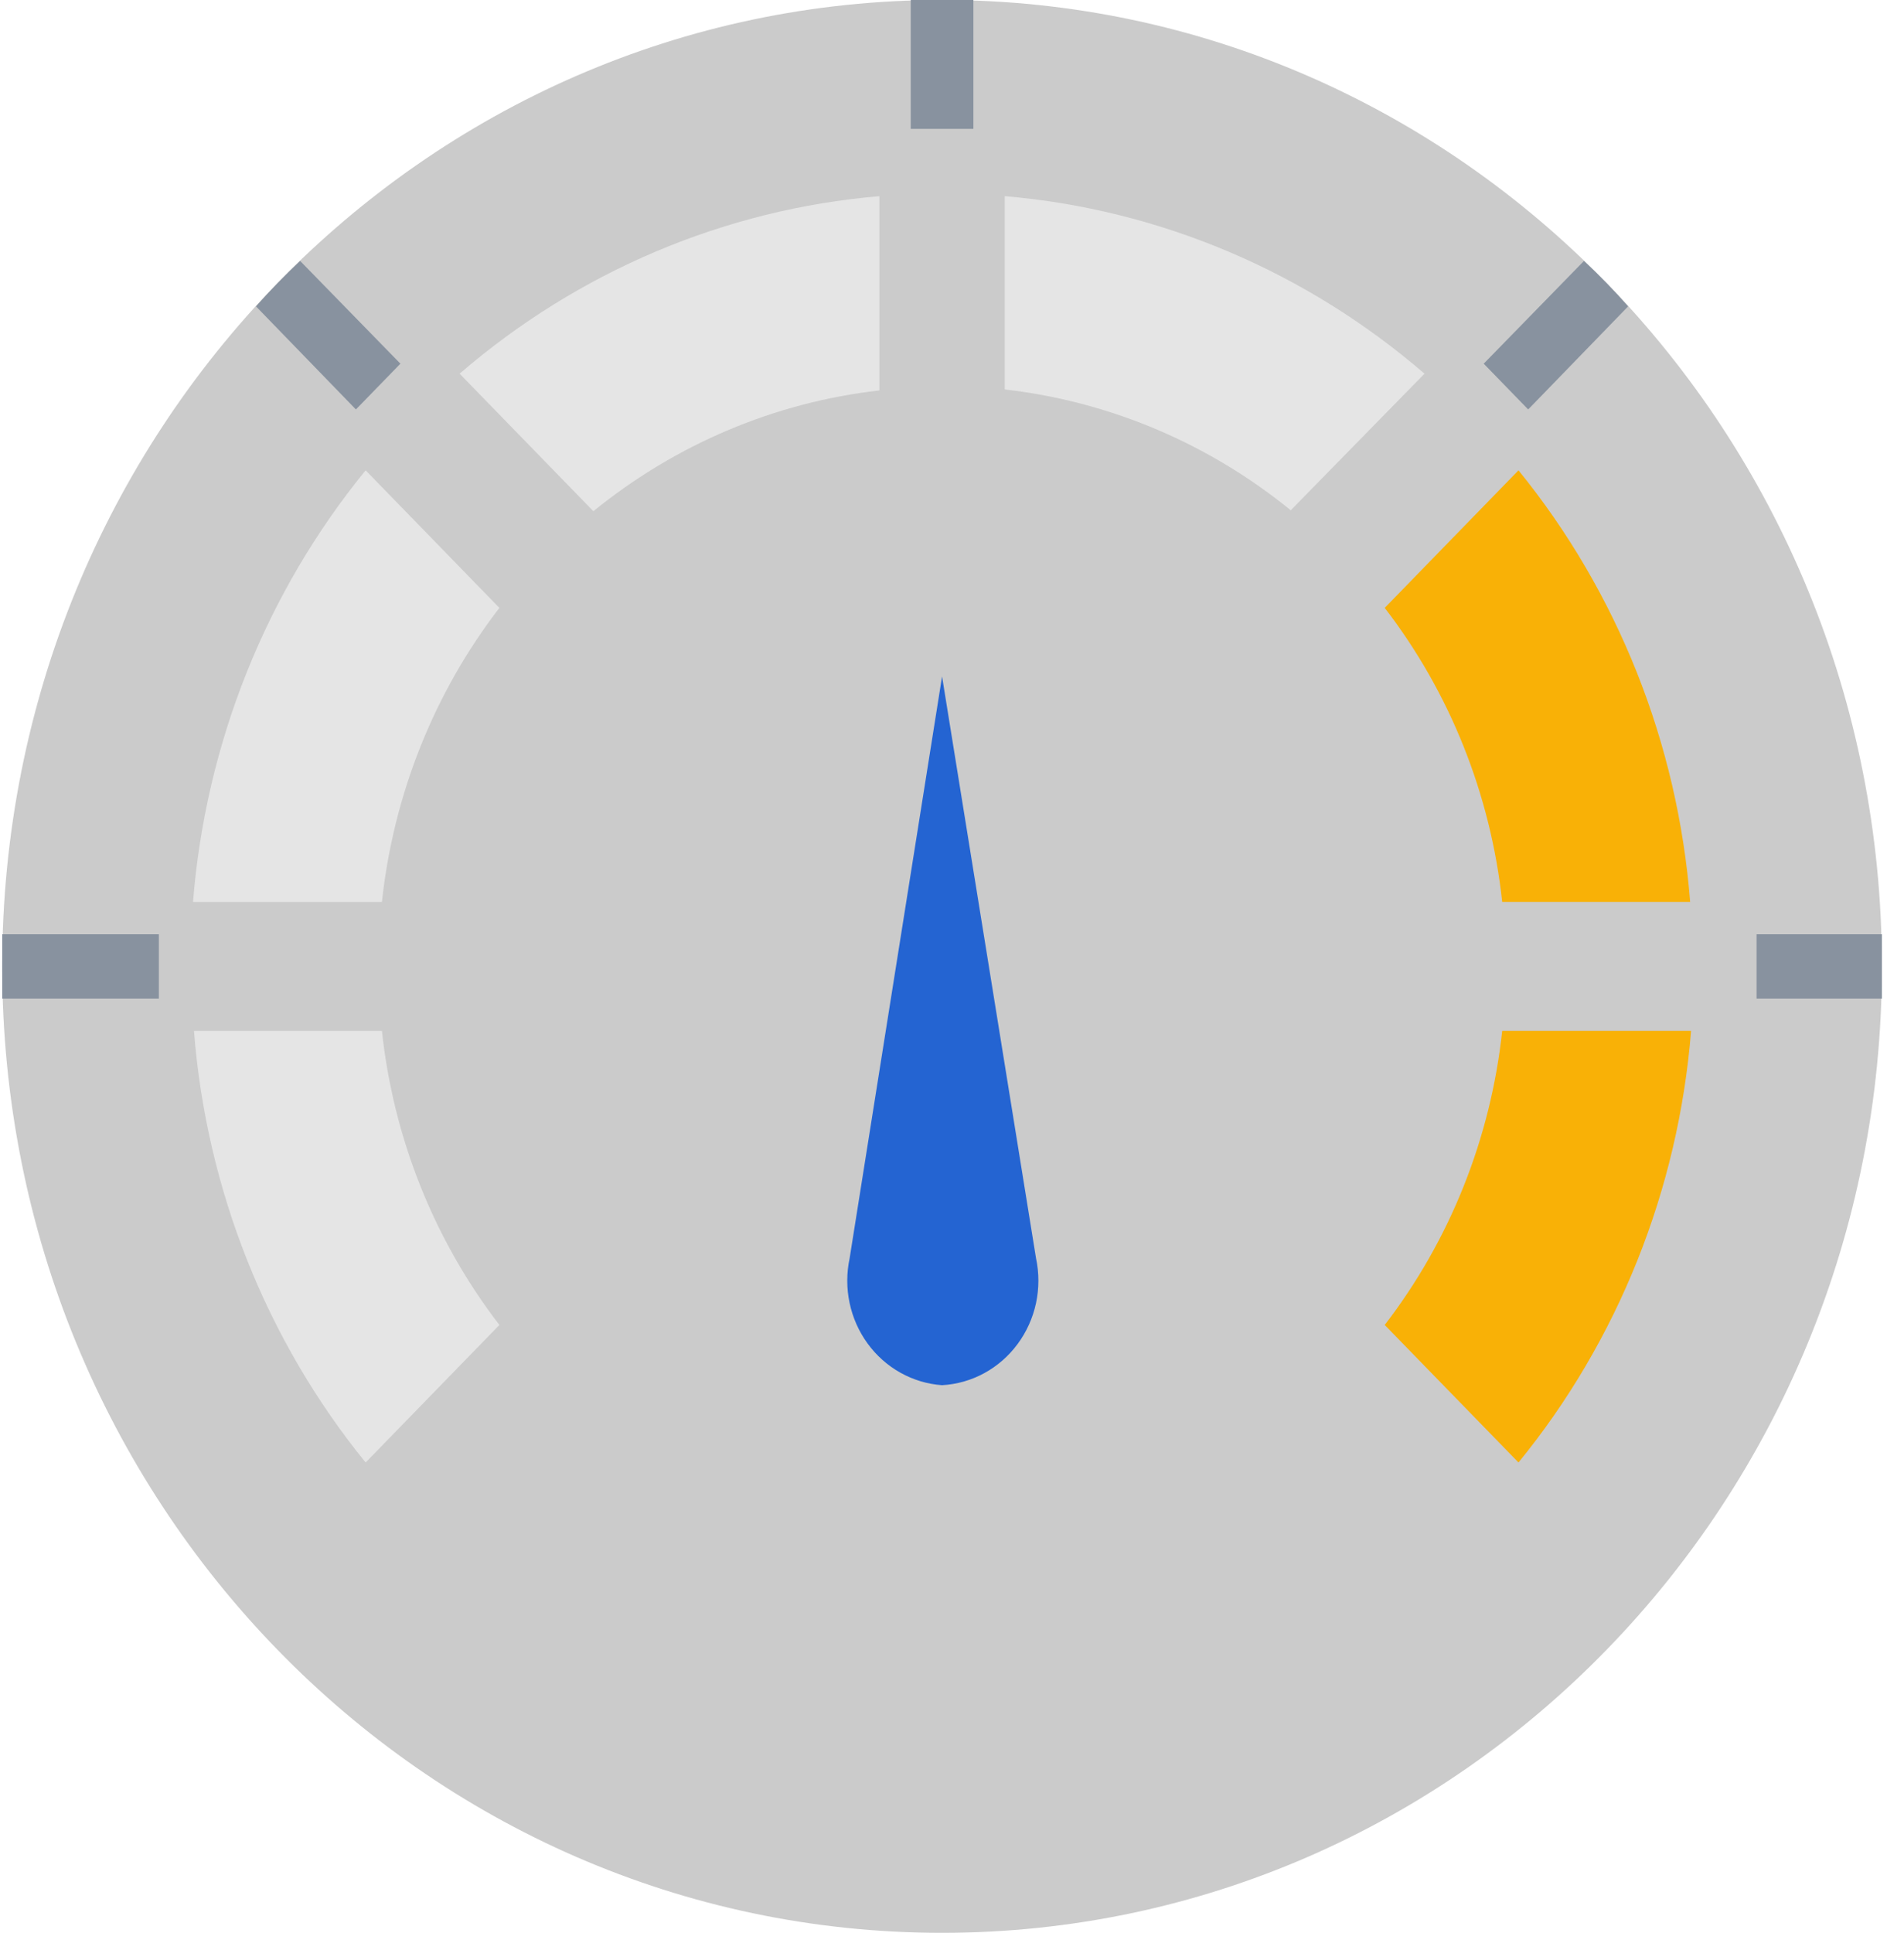
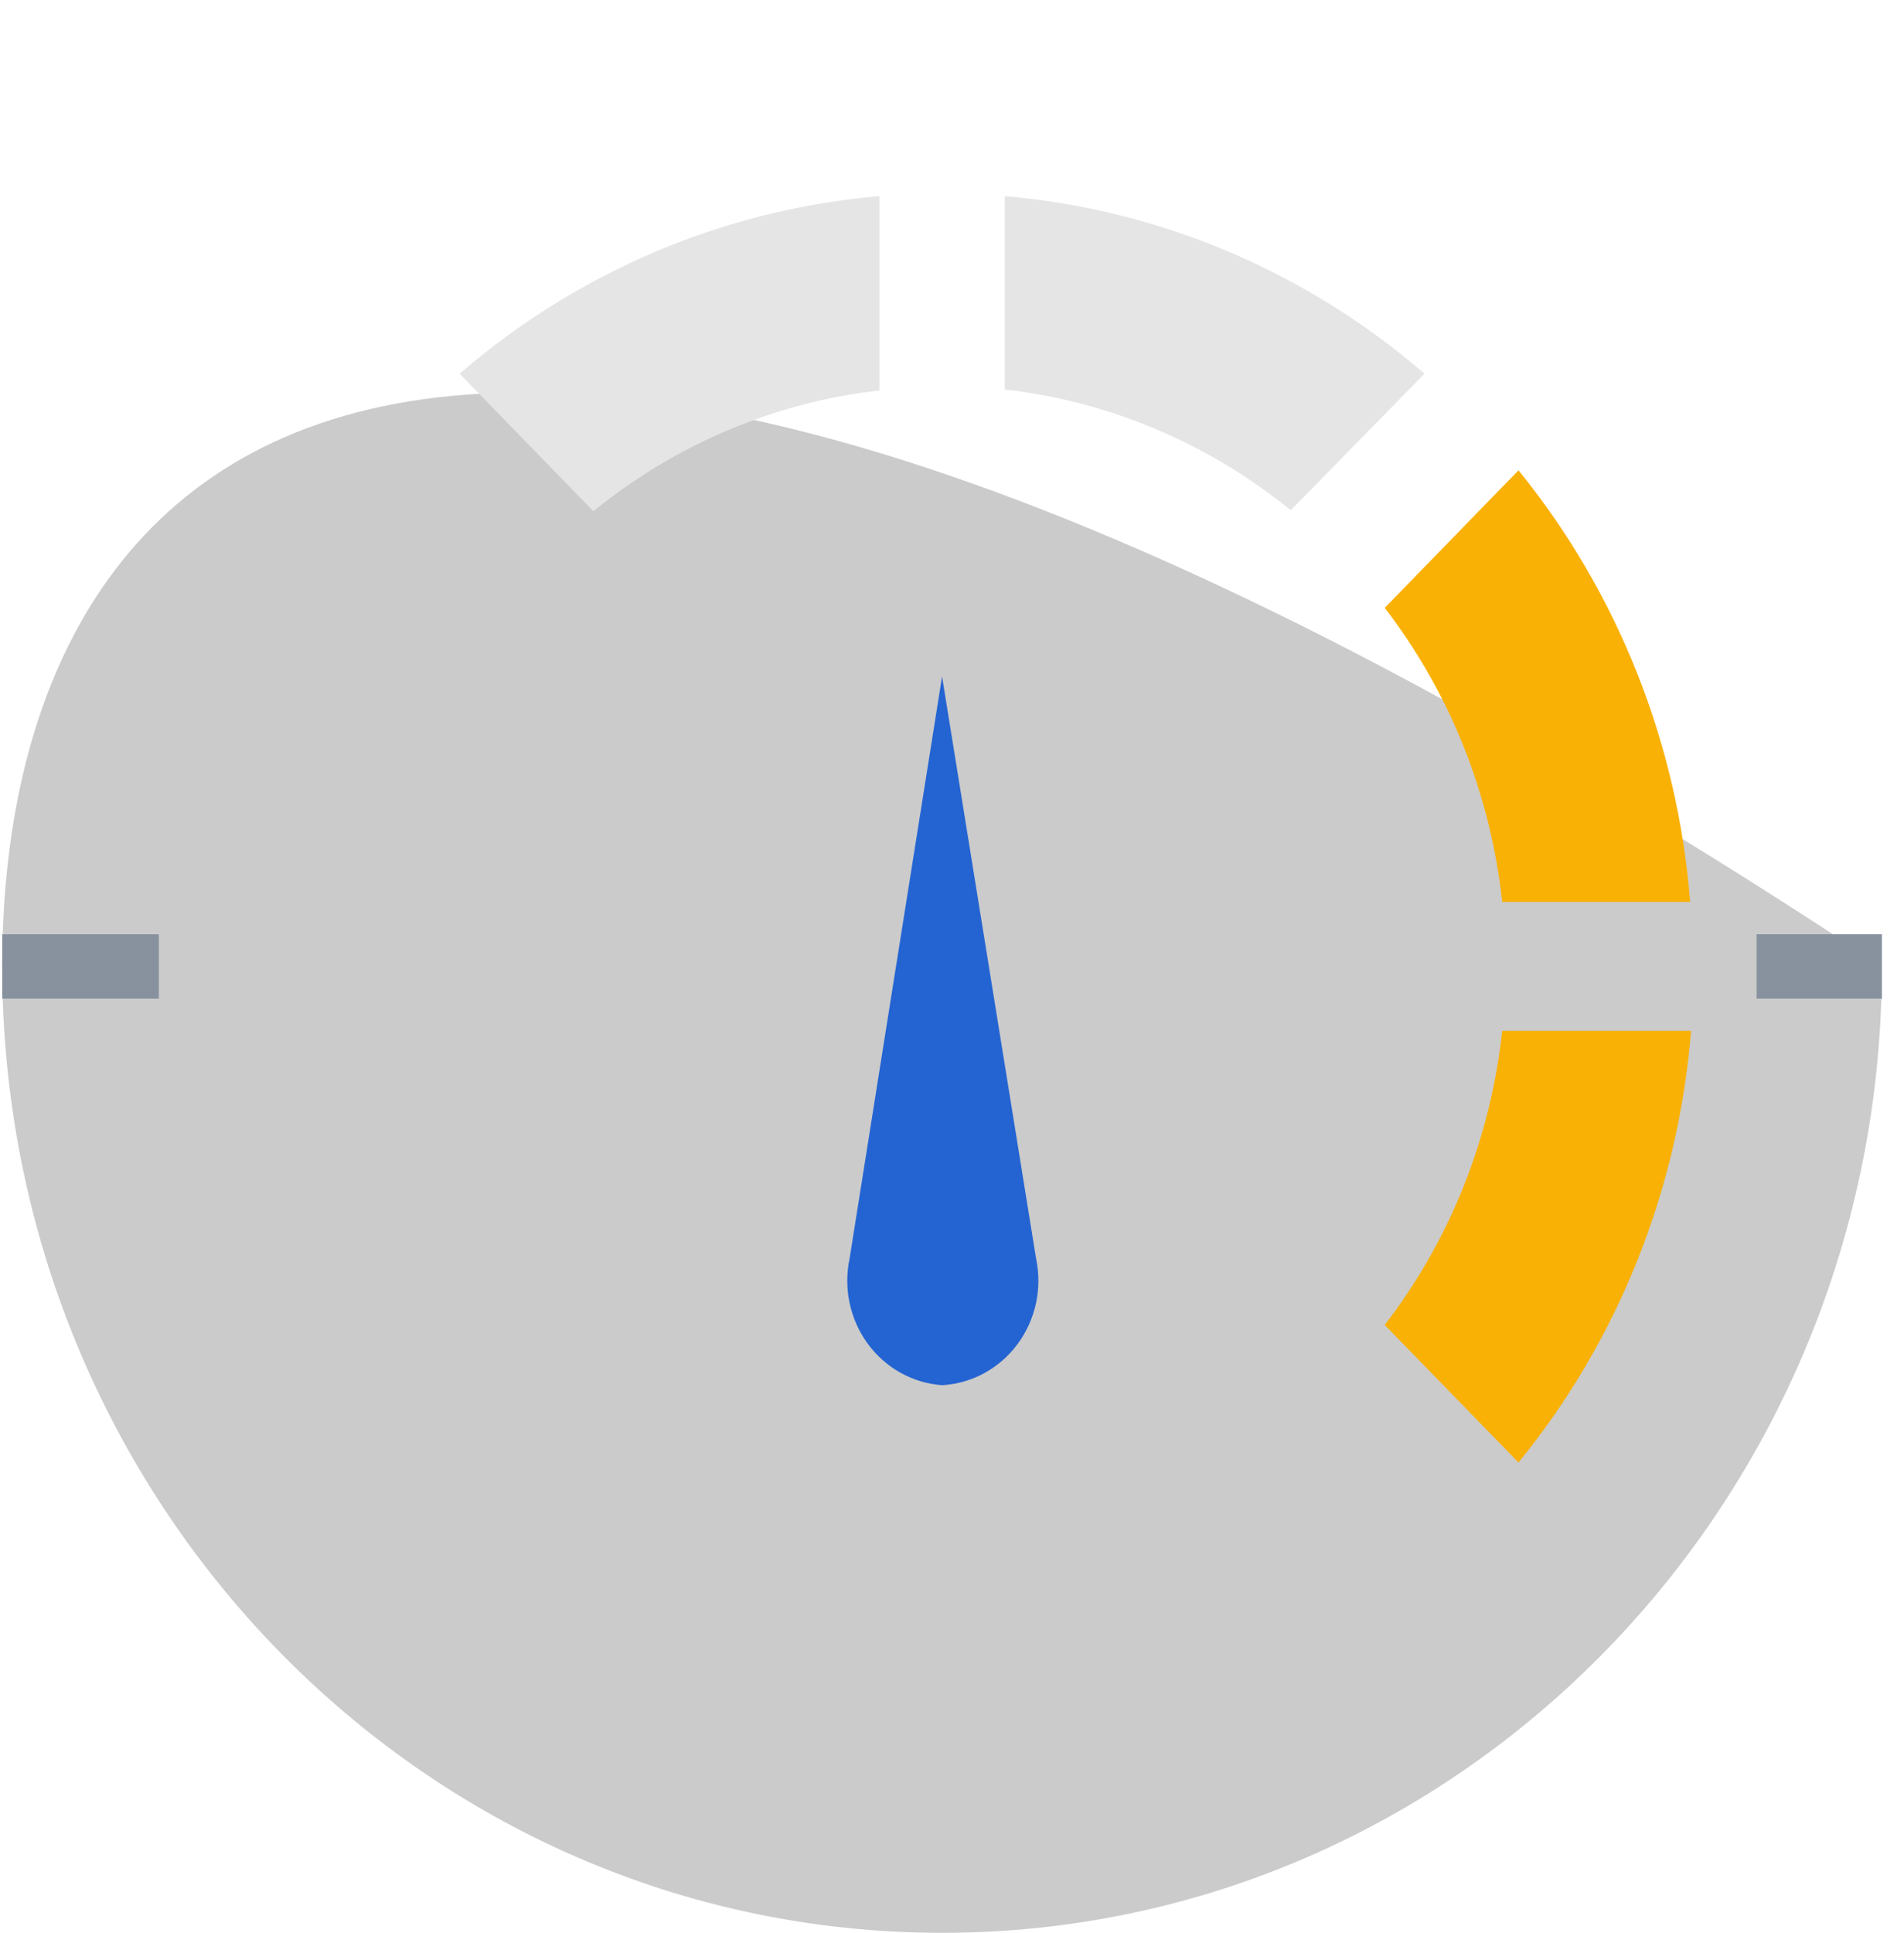
<svg xmlns="http://www.w3.org/2000/svg" width="68" height="69" viewBox="0 0 68 69" fill="none">
-   <path d="M33.645 69C52.182 69 67.21 53.554 67.21 34.5C67.21 15.446 52.182 0 33.645 0C15.107 0 0.079 15.446 0.079 34.5C0.079 53.554 15.107 69 33.645 69Z" fill="#CBCBCB" />
-   <path d="M13.64 32.2C14.052 28.365 15.506 24.726 17.835 21.701L13.058 16.79C9.501 21.147 7.347 26.531 6.893 32.2H13.64Z" fill="#E5E5E5" />
+   <path d="M33.645 69C52.182 69 67.21 53.554 67.21 34.5C15.107 0 0.079 15.446 0.079 34.5C0.079 53.554 15.107 69 33.645 69Z" fill="#CBCBCB" />
  <path d="M53.65 36.8C53.238 40.635 51.784 44.274 49.454 47.3L54.232 52.21C57.788 47.853 59.942 42.468 60.396 36.8H53.65Z" fill="#F9B106" />
-   <path d="M13.64 36.8H6.927C7.371 42.465 9.513 47.848 13.058 52.21L17.836 47.3C15.506 44.274 14.052 40.635 13.64 36.8Z" fill="#E5E5E5" />
  <path d="M50.875 13.34C46.636 9.684 41.398 7.47 35.883 7.003V13.903C39.614 14.327 43.154 15.821 46.098 18.216L50.875 13.34Z" fill="#E5E5E5" />
  <path d="M31.407 7.003C25.892 7.47 20.654 9.684 16.415 13.34L21.192 18.25C24.136 15.856 27.676 14.361 31.407 13.938V7.003Z" fill="#E5E5E5" />
  <path d="M49.454 21.701C51.784 24.726 53.238 28.365 53.65 32.2H60.363C59.918 26.535 57.776 21.152 54.232 16.79L49.454 21.701Z" fill="#F9B106" />
  <path d="M33.645 24.15L30.344 44.919C30.232 45.444 30.231 45.987 30.342 46.512C30.452 47.037 30.672 47.532 30.985 47.962C31.298 48.392 31.698 48.747 32.157 49.004C32.616 49.261 33.123 49.413 33.645 49.45C34.171 49.421 34.685 49.275 35.151 49.021C35.616 48.768 36.023 48.413 36.342 47.982C36.661 47.551 36.886 47.054 37 46.525C37.113 45.996 37.114 45.448 37.001 44.919L33.645 24.15Z" fill="#2464D2" />
-   <path d="M34.764 0C34.394 0 34.025 0 33.645 0C33.264 0 32.895 0 32.526 0V4.6H34.764V0Z" fill="#88929F" />
-   <path d="M9.142 10.937L12.711 14.617L14.3 12.983L10.719 9.315C10.167 9.836 9.641 10.377 9.142 10.937Z" fill="#88929F" />
-   <path d="M56.57 9.315L52.99 12.983L54.578 14.617L58.148 10.937C57.648 10.369 57.122 9.829 56.57 9.315Z" fill="#88929F" />
  <path d="M0.079 35.65H5.673V33.35H0.079V34.5C0.079 34.5 0.079 35.27 0.079 35.65Z" fill="#88929F" />
  <path d="M62.735 35.65H67.21C67.21 35.27 67.21 34.891 67.21 34.5C67.21 34.109 67.21 33.73 67.21 33.35H62.735V35.65Z" fill="#88929F" />
</svg>